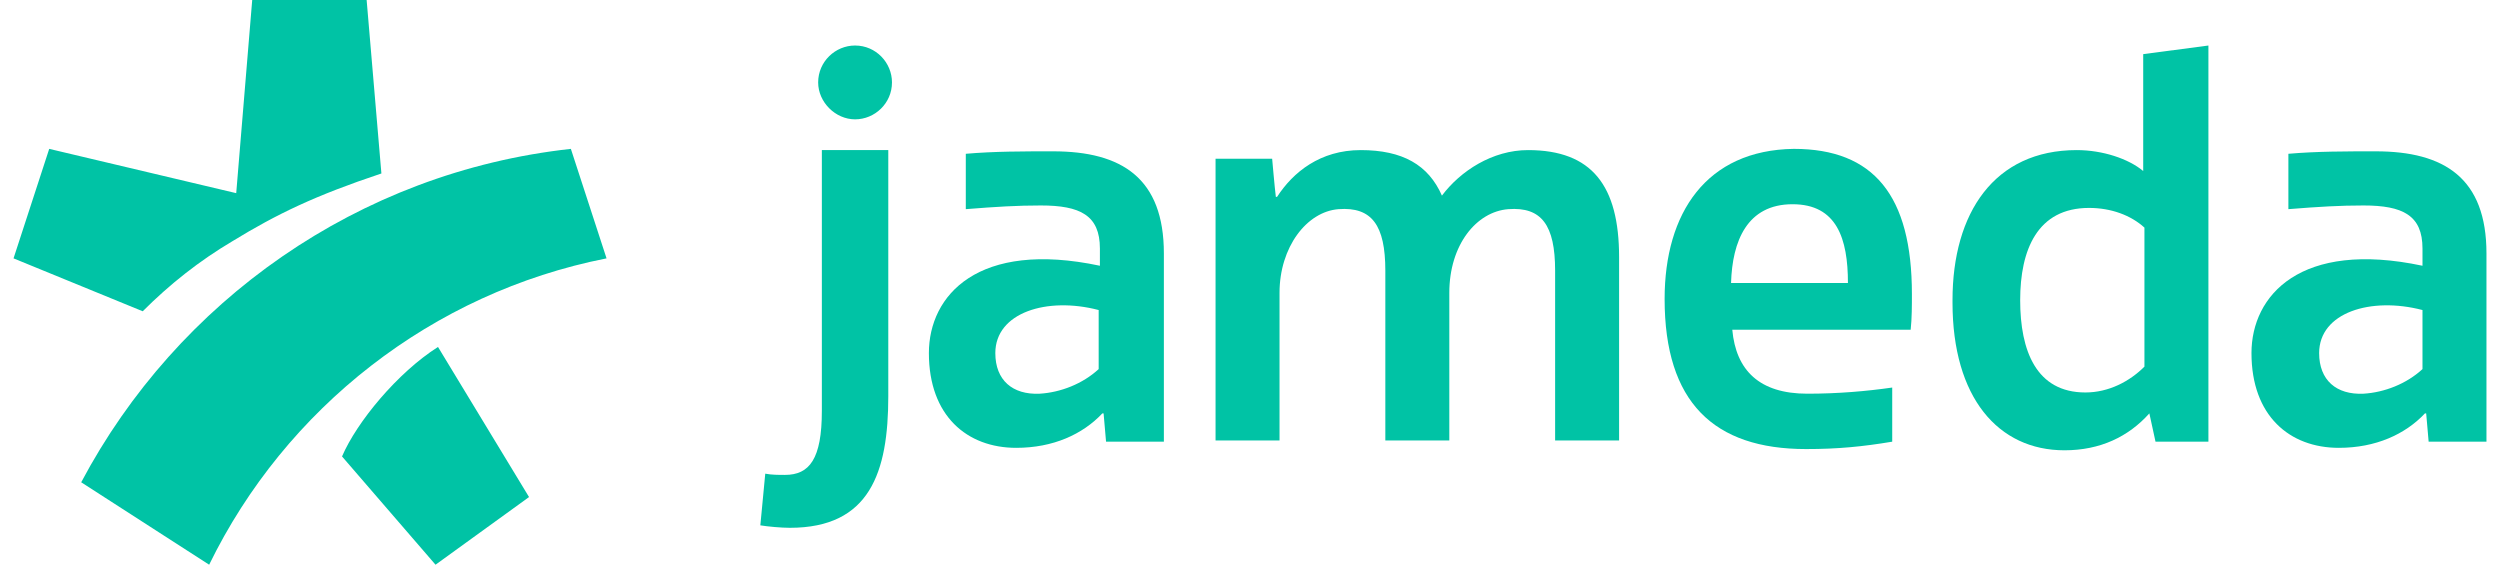
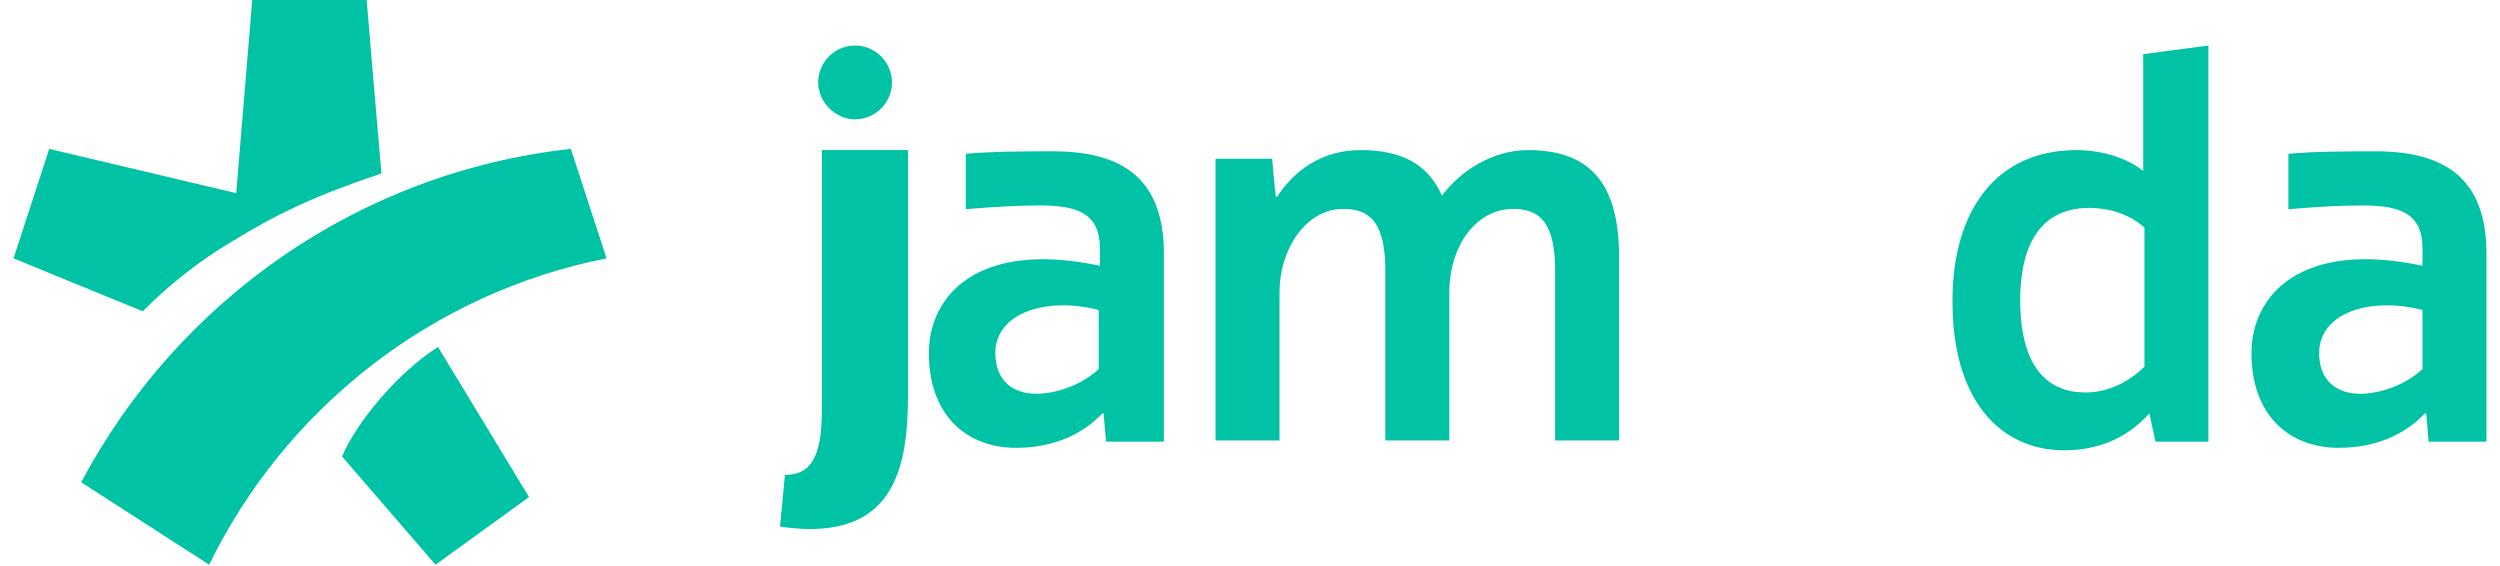
<svg xmlns="http://www.w3.org/2000/svg" version="1.1" id="Ebene_1" x="0px" y="0px" viewBox="0 0 203.2 46" width="203.2" height="46" style="enable-background:new 0 0 203.2 46;" xml:space="preserve">
  <style type="text/css">
	.st0{fill:#00C3A5;}
	.st1{fill-rule:evenodd;clip-rule:evenodd;fill:#00C3A5;}
</style>
  <g>
    <path class="st0" d="M69.5,9.7c1.6,0,3-1.3,3-3c0-1.6-1.3-3-3-3c-1.6,0-3,1.3-3,3C66.5,8.3,67.9,9.7,69.5,9.7z" />
-     <path class="st0" d="M66.8,12.2v21.2c0,3.9-1,5.2-3,5.2c-0.5,0-1.1,0-1.6-0.1l-0.4,4.2c0.6,0.1,1.7,0.2,2.4,0.2c6.5,0,8-4.5,8-10.7   V12.2H66.8z" />
+     <path class="st0" d="M66.8,12.2v21.2c0,3.9-1,5.2-3,5.2l-0.4,4.2c0.6,0.1,1.7,0.2,2.4,0.2c6.5,0,8-4.5,8-10.7   V12.2H66.8z" />
    <path class="st1" d="M168.8,12.2c-6.7,0-10.1,5.1-10.1,12.2v0.2c0,7.7,3.7,12,9.1,12c2.9,0,5.2-1.1,6.9-3h0l0.5,2.3h4.3V3.7   l-5.3,0.7v9.5C173,12.9,170.9,12.2,168.8,12.2z M169.5,31.9c-4,0-5.3-3.4-5.3-7.5c0-4.1,1.4-7.5,5.6-7.5c1.8,0,3.4,0.6,4.5,1.6   v11.3C173.1,31,171.4,31.9,169.5,31.9z" />
-     <path class="st1" d="M135.3,24.3L135.3,24.3c0,8.4,4,12.2,11.5,12.2c2.6,0,4.6-0.2,7-0.6v-4.4c-2.1,0.3-4.4,0.5-6.9,0.5   c-3.9,0-5.8-1.9-6.1-5.2h14.5c0.1-0.9,0.1-2,0.1-2.9c0-8-3.1-11.8-9.6-11.8C138.7,12.2,135.3,17.3,135.3,24.3z M140.7,23h9.5   c0-3.6-0.9-6.4-4.5-6.4C142,16.6,140.8,19.6,140.7,23z" />
    <path class="st1" d="M78.5,12.5c2.3-0.2,4.7-0.2,7.1-0.2c5.6,0,9,2.2,9,8.3v15.3h-4.7l-0.2-2.3h-0.1c-1.6,1.7-4,2.8-7,2.8   c-4,0-7.1-2.6-7.1-7.7c0-4.7,4-9.2,13.9-7.1v-1.4c0-2.7-1.6-3.5-4.8-3.5c-1.9,0-3.6,0.1-6.1,0.3V12.5z M89.3,25.2   c-4.2-1.1-8.4,0.2-8.4,3.5c0,2.2,1.4,3.4,3.6,3.3c1.7-0.1,3.5-0.8,4.8-2V25.2z" />
    <path class="st1" d="M186,12.5c2.3-0.2,4.7-0.2,7.1-0.2c5.6,0,9,2.2,9,8.3v15.3h-4.7l-0.2-2.3h-0.1c-1.6,1.7-4,2.8-7,2.8   c-4,0-7.1-2.6-7.1-7.7c0-4.7,4-9.2,13.9-7.1v-1.4c0-2.7-1.6-3.5-4.8-3.5c-1.9,0-3.6,0.1-6.1,0.3V12.5z M196.9,25.2   c-4.2-1.1-8.4,0.2-8.4,3.5c0,2.2,1.4,3.4,3.6,3.3c1.7-0.1,3.5-0.8,4.8-2V25.2z" />
    <path class="st0" d="M117.2,15.9c-1.1-2.5-3.2-3.7-6.6-3.7c-3.3,0-5.5,1.8-6.8,3.8h-0.1c-0.1-0.8-0.3-3.1-0.3-3.1h-4.6v22.9h5.2   V23.8c0-3.7,2.2-6.6,4.8-6.8c2.7-0.2,3.8,1.3,3.8,5v13.8h5.2V23.8c0-3.9,2.2-6.6,4.8-6.8c2.7-0.2,3.8,1.3,3.8,5v13.8h5.2V20.9   c0-5.8-2.2-8.7-7.4-8.7C121.3,12.2,118.7,13.9,117.2,15.9z" />
    <path class="st1" d="M4,12.1l15.2,3.6L20.5,0h9.3l1.2,14.1c-5.4,1.8-8.5,3.3-12.1,5.5c-2.7,1.6-5.1,3.5-7.3,5.7L1.1,21L4,12.1z    M17,45.9C23.2,33.2,35.1,23.8,49.3,21l-2.9-8.9c-17.3,1.9-32,12.4-39.8,27.1L17,45.9z M27.8,37.1l7.6,8.8l7.6-5.5l-7.4-12.2   C32.3,30.3,29,34.3,27.8,37.1z" />
  </g>
</svg>